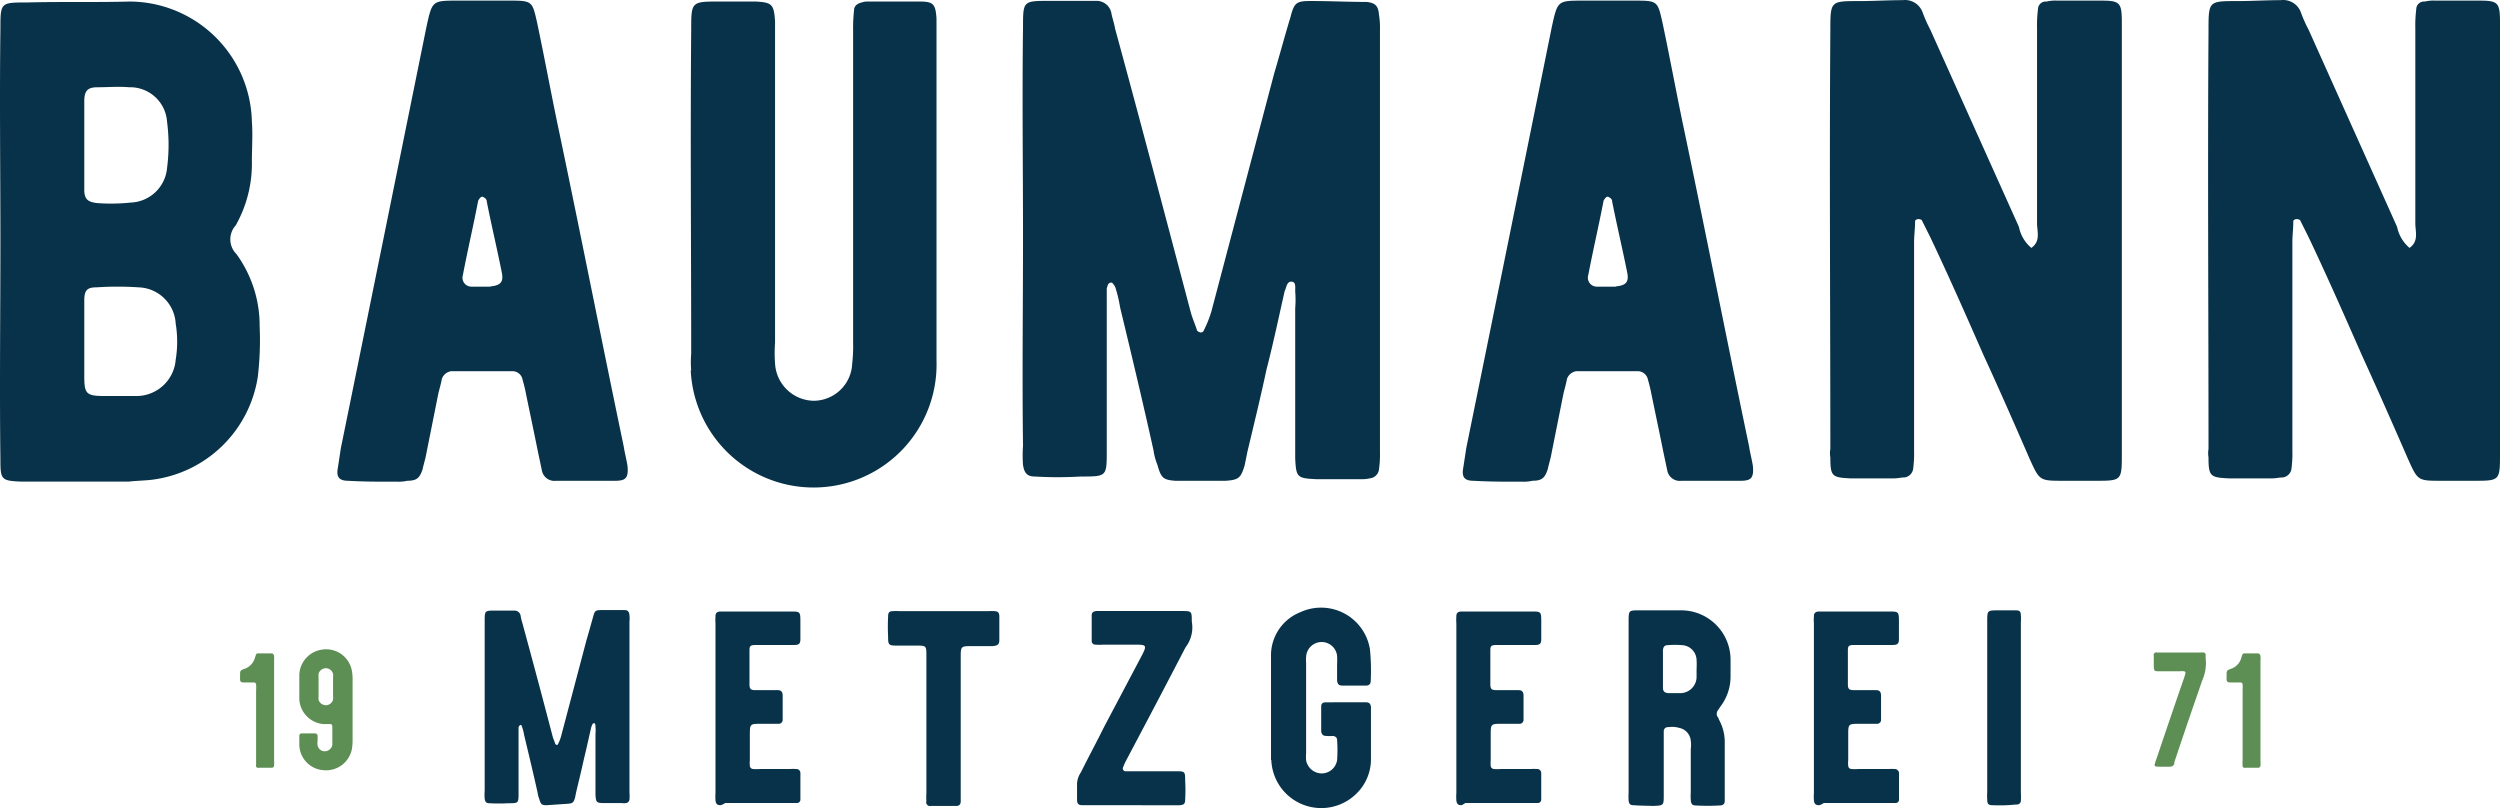
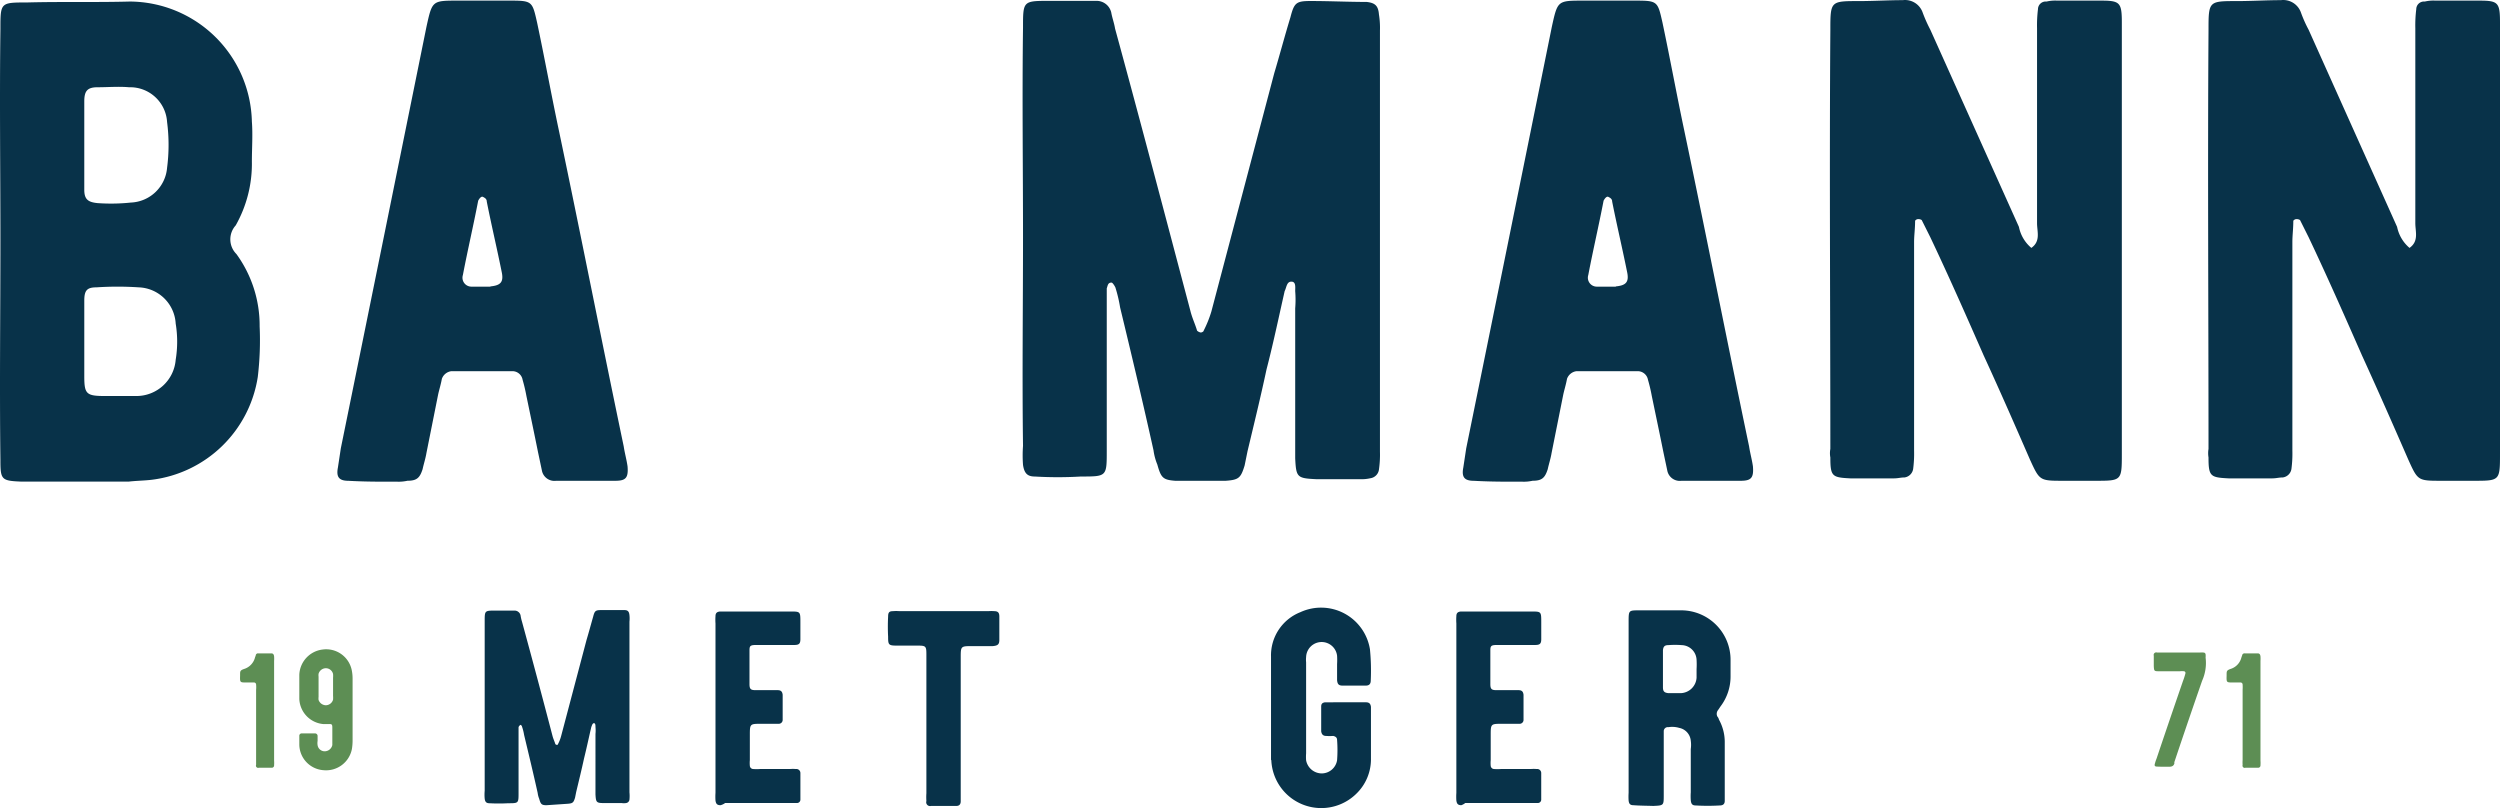
<svg xmlns="http://www.w3.org/2000/svg" width="247.491" height="80" viewBox="0 0 247.491 80">
  <g id="baumann_metzgerei_logo_rgb" transform="translate(-60.614 -49.637)">
    <path id="Pfad_21" data-name="Pfad 21" d="M60.655,95.136c-.092-7.257,0-14.433,0-21.69,0-6.981-.092-13.962,0-20.944,0-2.641,0-2.641,2.641-2.641,3.445-.092,6.786,0,10.185-.092A12.16,12.16,0,0,1,85.549,61.654c.1,1.32,0,2.641,0,3.961a12.4,12.4,0,0,1-1.6,6.315,2.055,2.055,0,0,0,.069,2.836,12.034,12.034,0,0,1,2.3,7.165,30.612,30.612,0,0,1-.184,4.995A12.125,12.125,0,0,1,75.651,97.111c-.758.092-1.516.092-2.3.184H62.734C60.747,97.215,60.655,97.111,60.655,95.136ZM73.573,69.669a3.755,3.755,0,0,0,3.582-3.445,17.546,17.546,0,0,0,0-4.524,3.663,3.663,0,0,0-3.766-3.445c-1.045-.092-2.078,0-3.112,0s-1.32.379-1.32,1.412v8.738c0,.953.379,1.229,1.32,1.32A18.862,18.862,0,0,0,73.573,69.669Zm.563,19.152a3.9,3.9,0,0,0,3.87-3.582,11.1,11.1,0,0,0,0-3.594,3.8,3.8,0,0,0-3.674-3.582,31.371,31.371,0,0,0-4.157,0c-.942,0-1.217.287-1.217,1.32v7.452c0,1.791.184,1.986,2.067,1.986h3.112Z" transform="translate(0 0.02)" fill="#083249" />
    <path id="Pfad_22" data-name="Pfad 22" d="M90.8,97.227c-.942,0-1.229-.379-1.045-1.32l.287-1.895C92.868,80.153,95.7,66.19,98.529,52.239c.563-2.549.563-2.549,3.112-2.549h5.19c2.17,0,2.17.092,2.641,2.17.758,3.582,1.412,7.165,2.17,10.747,2.17,10.334,4.237,20.852,6.407,31.22.1.666.287,1.32.379,1.975.092,1.148-.184,1.424-1.229,1.424h-5.844a1.263,1.263,0,0,1-1.412-1.045l-.379-1.791c-.379-1.883-.758-3.674-1.148-5.557a15.879,15.879,0,0,0-.379-1.608,1.022,1.022,0,0,0-1.045-.85h-6.005a1.148,1.148,0,0,0-.942.758c-.1.563-.287,1.148-.379,1.6l-1.148,5.741c-.092.563-.287,1.148-.379,1.6-.276.85-.563,1.148-1.5,1.148a3.985,3.985,0,0,1-1.033.092C94.005,97.319,92.4,97.319,90.8,97.227Zm14.043-19.244c.953-.092,1.32-.379,1.148-1.32-.471-2.354-1.033-4.719-1.5-7.073,0-.276-.2-.379-.379-.471s-.379.2-.471.379c-.471,2.446-1.045,4.9-1.516,7.36a.884.884,0,0,0,.85,1.148h1.883Z" transform="translate(4.312 0.008)" fill="#083249" />
-     <path id="Pfad_23" data-name="Pfad 23" d="M121.256,86.273a9.371,9.371,0,0,1,0-1.608c0-10.656-.092-21.4,0-32.059,0-2.836,0-2.836,2.825-2.836h3.582c1.607.092,1.791.287,1.895,1.986V83.54a13.787,13.787,0,0,0,0,2.067,3.9,3.9,0,0,0,3.858,3.686,3.835,3.835,0,0,0,3.778-3.663,15.56,15.56,0,0,0,.092-2.067V52.7a16.439,16.439,0,0,1,.092-2.078c0-.379.287-.655.758-.758a1.619,1.619,0,0,1,.654-.092h5.144c1.32,0,1.516.287,1.607,1.7V85.331a12.175,12.175,0,0,1-24.331.942Z" transform="translate(7.784 0.019)" fill="#083249" />
    <path id="Pfad_24" data-name="Pfad 24" d="M165.533,97.224c-1.229-.092-1.424-.287-1.791-1.608a5.741,5.741,0,0,1-.379-1.412c-1.045-4.719-2.17-9.438-3.307-14.146a13.778,13.778,0,0,0-.471-1.986c-.092-.184-.276-.471-.379-.471-.367,0-.367.287-.471.574V94.25c0,2.549,0,2.549-2.549,2.549a38.684,38.684,0,0,1-4.593,0c-.758,0-1.033-.379-1.148-1.148a12.864,12.864,0,0,1,0-1.883c-.092-6.889,0-13.779,0-20.668s-.092-13.859,0-20.748c0-2.641,0-2.641,2.641-2.641h4.593a1.493,1.493,0,0,1,1.5,1.148c.1.563.287,1.033.379,1.6,2.549,9.335,5.006,18.682,7.452,27.925.184.746.471,1.309.666,1.975a.7.7,0,0,0,.367.184c.1,0,.287-.092.287-.184a11.48,11.48,0,0,0,.758-1.883l6.223-23.585c.563-1.883,1.033-3.674,1.608-5.557.367-1.424.563-1.608,1.975-1.608,1.883,0,3.778.092,5.569.092.838.092,1.148.379,1.217,1.229a8.348,8.348,0,0,1,.1,1.608V94.33a10.43,10.43,0,0,1-.1,1.791,1,1,0,0,1-.85.85,3.893,3.893,0,0,1-1.033.092h-4.34c-1.883-.092-1.975-.184-2.067-2.067V80.15a10.493,10.493,0,0,0,0-1.7c0-.379.092-.942-.379-.942s-.471.563-.666.942l-.276,1.229c-.482,2.17-.953,4.34-1.516,6.51-.563,2.641-1.229,5.374-1.883,8.106l-.287,1.412c-.379,1.229-.563,1.424-1.883,1.516Z" transform="translate(11.444 0.011)" fill="#083249" />
    <path id="Pfad_25" data-name="Pfad 25" d="M190.082,97.227c-.953,0-1.229-.379-1.045-1.32l.287-1.895c2.825-13.859,5.661-27.822,8.485-41.773.563-2.549.563-2.549,3.112-2.549h5.19c2.17,0,2.17.092,2.641,2.17.758,3.582,1.412,7.165,2.17,10.747,2.17,10.334,4.237,20.852,6.407,31.22.1.666.287,1.32.379,1.975.092,1.148-.184,1.424-1.229,1.424h-5.844a1.263,1.263,0,0,1-1.412-1.045l-.379-1.791c-.379-1.883-.758-3.674-1.148-5.557a15.876,15.876,0,0,0-.379-1.608,1.033,1.033,0,0,0-1.045-.85h-6.028a1.148,1.148,0,0,0-.942.758c-.1.563-.287,1.148-.379,1.6l-1.148,5.741c-.092.563-.287,1.148-.379,1.6-.276.85-.563,1.148-1.5,1.148a4.031,4.031,0,0,1-1.045.092C193.285,97.319,191.678,97.319,190.082,97.227Zm14.043-19.244c.953-.092,1.32-.379,1.148-1.32-.471-2.354-1.033-4.719-1.5-7.073,0-.276-.2-.379-.379-.471s-.379.2-.471.379c-.471,2.446-1.045,4.9-1.516,7.36a.884.884,0,0,0,.85,1.148h1.883Z" transform="translate(16.44 0.008)" fill="#083249" />
    <path id="Pfad_26" data-name="Pfad 26" d="M241.018,95.156c-1.5-3.445-3.008-6.889-4.593-10.334-1.7-3.87-3.445-7.831-5.282-11.7l-.85-1.7a.586.586,0,0,0-.379-.092c-.092,0-.276.092-.276.2,0,.746-.1,1.412-.1,2.067V94.261a11.693,11.693,0,0,1-.092,1.791,1,1,0,0,1-.85.85c-.379,0-.654.092-1.033.092h-4.34c-1.791-.092-1.975-.184-1.975-2.067a2.3,2.3,0,0,1,0-.85c0-13.779-.1-27.638,0-41.405,0-2.928,0-2.928,2.825-2.928,1.412,0,2.928-.092,4.34-.092a1.849,1.849,0,0,1,1.975,1.229,14.568,14.568,0,0,0,.758,1.7l8.772,19.52a3.628,3.628,0,0,0,1.229,2.078c.942-.666.563-1.608.563-2.457V52.431a13.008,13.008,0,0,1,.092-1.883.769.769,0,0,1,.85-.758,3.686,3.686,0,0,1,1.045-.092h4.329c1.895,0,2.078.184,2.078,2.17V94.5c0,2.733,0,2.733-2.641,2.733h-3.112C241.971,97.234,241.971,97.234,241.018,95.156Z" transform="translate(20.564 0)" fill="#083249" />
    <path id="Pfad_27" data-name="Pfad 27" d="M274.219,95.156c-1.5-3.445-3.02-6.889-4.593-10.334-1.7-3.87-3.445-7.831-5.282-11.7l-.85-1.7a.6.6,0,0,0-.379-.092c-.092,0-.287.092-.287.2,0,.746-.092,1.412-.092,2.067V94.261a11.7,11.7,0,0,1-.092,1.791,1,1,0,0,1-.85.85c-.379,0-.666.092-1.045.092h-4.329c-1.791-.092-1.986-.184-1.986-2.067a2.641,2.641,0,0,1,0-.85c0-13.779-.092-27.638,0-41.405,0-2.928,0-2.928,2.836-2.928,1.412,0,2.917-.092,4.329-.092a1.86,1.86,0,0,1,1.986,1.229,12.871,12.871,0,0,0,.758,1.7l8.761,19.52a3.686,3.686,0,0,0,1.229,2.078c.942-.666.574-1.608.574-2.457V52.431A13.012,13.012,0,0,1,275,50.548a.769.769,0,0,1,.85-.758,3.57,3.57,0,0,1,1.033-.092h4.34c1.883,0,2.067.184,2.067,2.17V94.5c0,2.733,0,2.733-2.629,2.733h-3.123C275.161,97.234,275.161,97.234,274.219,95.156Z" transform="translate(24.815)" fill="#083249" />
    <path id="Pfad_28" data-name="Pfad 28" d="M109.221,122.653c-.494,0-.574-.115-.723-.643a2.216,2.216,0,0,1-.149-.574c-.425-1.918-.884-3.824-1.343-5.741a4.822,4.822,0,0,0-.2-.8.274.274,0,0,0-.149-.2.449.449,0,0,0-.2.23v6.5c0,1.033,0,1.033-1.022,1.033a16.965,16.965,0,0,1-1.872,0c-.31,0-.425-.161-.459-.459a4.3,4.3,0,0,1,0-.769V104.454c0-1.068,0-1.068,1.068-1.068h1.872a.609.609,0,0,1,.609.459,4.477,4.477,0,0,0,.149.654q1.55,5.672,3.02,11.31c.08.3.2.528.276.792a.241.241,0,0,0,.149.08s.115,0,.115-.08a3.722,3.722,0,0,0,.3-.758l2.526-9.553c.23-.769.425-1.493.654-2.3.149-.574.23-.654.8-.654h2.3c.344,0,.459.161.494.505a3.03,3.03,0,0,1,0,.643v16.89a3.825,3.825,0,0,1,0,.723.39.39,0,0,1-.344.344,1.274,1.274,0,0,1-.413,0h-1.757c-.769,0-.8-.08-.85-.85V115.6a3.444,3.444,0,0,0,0-.689c0-.149,0-.379-.149-.379s-.2.23-.264.379l-.115.494c-.2.884-.39,1.757-.609,2.641-.23,1.068-.505,2.182-.769,3.284l-.115.574c-.149.494-.23.574-.769.609Z" transform="translate(5.492 6.697)" fill="#083249" />
    <path id="Pfad_29" data-name="Pfad 29" d="M123.805,122.635c-.344,0-.448-.149-.494-.459a5.573,5.573,0,0,1,0-.758V104.643a5.076,5.076,0,0,1,0-.723c0-.31.149-.425.425-.459h6.993c.953,0,.987,0,.987.987V106.2c0,.459-.149.574-.609.574H127.33c-.609,0-.654.115-.654.563v3.3c0,.494.115.609.609.609h2.182c.344,0,.459.161.494.459v2.446a.39.39,0,0,1-.425.425h-1.676c-1.148,0-1.148,0-1.148,1.148v2.446a3.147,3.147,0,0,0,0,.574.344.344,0,0,0,.344.31,4.4,4.4,0,0,0,.654,0h2.974a3.145,3.145,0,0,1,.574,0,.4.4,0,0,1,.459.39v2.629a.333.333,0,0,1-.31.344h-7.142a1.24,1.24,0,0,1-.459.218Z" transform="translate(8.134 6.714)" fill="#083249" />
    <path id="Pfad_30" data-name="Pfad 30" d="M142.242,122.228a5.5,5.5,0,0,1,0-.769V107.68c0-.8-.08-.838-.884-.838h-2.021c-.85,0-.884-.08-.884-.884a19.1,19.1,0,0,1,0-1.986c0-.425.115-.54.494-.54a3.537,3.537,0,0,1,.62,0h8.818a3.148,3.148,0,0,1,.574,0c.379,0,.505.161.505.54v2.3c0,.459-.161.574-.654.62h-2.021c-1.148,0-1.148,0-1.148,1.148v14.215c0,.31-.161.459-.425.459H142.7a.379.379,0,0,1-.459-.482Z" transform="translate(10.081 6.708)" fill="#083249" />
-     <path id="Pfad_31" data-name="Pfad 31" d="M156.262,122.641h-.677c-.459,0-.574-.149-.574-.574v-1.6a2.227,2.227,0,0,1,.379-1.079c.758-1.527,1.562-3.008,2.3-4.5l3.778-7.153c.459-.907.39-.987-.609-.987h-3.284a4.59,4.59,0,0,1-.689,0c-.264,0-.425-.115-.425-.39v-2.515c0-.276.161-.39.459-.425h8.417c1.033,0,1.033,0,1.033,1.033a3.227,3.227,0,0,1-.62,2.561c-1.941,3.743-3.893,7.452-5.879,11.2a6.061,6.061,0,0,0-.31.689.276.276,0,0,0,.23.379h4.972c.919,0,.953,0,.953.919a16.965,16.965,0,0,1,0,1.872c0,.425-.115.54-.574.574Z" transform="translate(12.227 6.709)" fill="#083249" />
    <path id="Pfad_32" data-name="Pfad 32" d="M172,118.183V107.976a4.593,4.593,0,0,1,2.905-4.4,4.9,4.9,0,0,1,6.889,3.674,21.393,21.393,0,0,1,.08,3.089c0,.344-.161.505-.494.505h-2.3c-.39,0-.505-.161-.54-.54v-1.585a6.822,6.822,0,0,0,0-.838,1.539,1.539,0,0,0-3.066.149,2.493,2.493,0,0,0,0,.505v9.014a4.594,4.594,0,0,0,0,.689,1.585,1.585,0,0,0,1.539,1.3,1.55,1.55,0,0,0,1.527-1.3,13.186,13.186,0,0,0,0-2.021c0-.23-.161-.344-.39-.39a4.592,4.592,0,0,1-.689,0c-.3,0-.448-.149-.494-.459v-2.446c0-.264.1-.379.379-.425H181.4c.333,0,.459.161.494.459v5.087a4.754,4.754,0,0,1-1.493,3.548,4.949,4.949,0,0,1-8.371-3.353Z" transform="translate(14.44 6.665)" fill="#083249" />
    <path id="Pfad_33" data-name="Pfad 33" d="M188.725,122.635c-.344,0-.448-.149-.494-.459a5.565,5.565,0,0,1,0-.758c0-2.79,0-5.546,0-8.336v-8.439a5.071,5.071,0,0,1,0-.723c0-.31.149-.425.425-.459h6.993c.953,0,.987,0,.987.987V106.2c0,.459-.149.574-.609.574H192.25c-.609,0-.654.115-.654.563v3.3c0,.494.115.609.609.609h2.182c.344,0,.459.161.494.459v2.446a.39.39,0,0,1-.425.425h-1.676c-1.148,0-1.148,0-1.148,1.148v2.446a3.143,3.143,0,0,0,0,.574.344.344,0,0,0,.344.31,4.4,4.4,0,0,0,.654,0H195.6a3.144,3.144,0,0,1,.574,0,.4.4,0,0,1,.459.39v2.629a.333.333,0,0,1-.31.344h-7.211a1.24,1.24,0,0,1-.39.218Z" transform="translate(16.557 6.714)" fill="#083249" />
    <path id="Pfad_34" data-name="Pfad 34" d="M203.8,122.65c-.31,0-.425-.149-.459-.459a5.563,5.563,0,0,1,0-.758V104.508c0-1.148,0-1.148,1.033-1.148h4.053a4.892,4.892,0,0,1,5.006,4.926v1.608a4.891,4.891,0,0,1-1,2.985l-.23.344a.6.6,0,0,0-.08.643.724.724,0,0,1,.161.31,4.593,4.593,0,0,1,.574,2.3v5.741c0,.31-.161.459-.505.459a20.327,20.327,0,0,1-2.365,0c-.344,0-.459-.149-.494-.528a5.748,5.748,0,0,1,0-.769v-4.283a2.962,2.962,0,0,0,0-.838,1.424,1.424,0,0,0-1.148-1.263,2.411,2.411,0,0,0-1.068-.069.4.4,0,0,0-.459.413v6.315c0,1.022,0,1.022-1.033,1.068C205.064,122.7,204.455,122.7,203.8,122.65Zm6.269-12.631v-.838a8.042,8.042,0,0,0,0-.919,1.516,1.516,0,0,0-1.458-1.458,8.751,8.751,0,0,0-1.343,0c-.379,0-.494.161-.528.505v3.674c0,.413.149.528.528.574h1.263a1.63,1.63,0,0,0,1.539-1.55Z" transform="translate(18.5 6.699)" fill="#083249" />
-     <path id="Pfad_35" data-name="Pfad 35" d="M220.067,122.635c-.344,0-.459-.149-.505-.459a5.563,5.563,0,0,1,0-.758c0-2.79,0-5.546,0-8.336v-8.439a5.073,5.073,0,0,1,0-.723c0-.31.161-.425.425-.459h6.993c.953,0,1,0,1,.987V106.2c0,.459-.161.574-.62.574H223.58c-.609,0-.655.115-.655.563v3.3c0,.494.115.609.62.609h2.17c.344,0,.459.161.494.459v2.446a.39.39,0,0,1-.425.425h-1.676c-1.148,0-1.148,0-1.148,1.148v2.446a2.374,2.374,0,0,0,0,.574.333.333,0,0,0,.344.31,4.319,4.319,0,0,0,.643,0h3.008a3.272,3.272,0,0,1,.574,0,.425.425,0,0,1,.459.39v2.629a.333.333,0,0,1-.3.344h-7.153A1.148,1.148,0,0,1,220.067,122.635Z" transform="translate(20.622 6.714)" fill="#083249" />
-     <path id="Pfad_36" data-name="Pfad 36" d="M235.231,122.65c-.425,0-.54-.115-.54-.574a5.082,5.082,0,0,1,0-.723V104.508c0-1.148,0-1.148,1.079-1.148h1.757c.379,0,.494.115.494.505a4.594,4.594,0,0,1,0,.689V121.4a6.822,6.822,0,0,1,0,.838.39.39,0,0,1-.344.344h-.149A15.4,15.4,0,0,1,235.231,122.65Z" transform="translate(22.651 6.7)" fill="#083249" />
    <path id="Pfad_37" data-name="Pfad 37" d="M82.9,118.116v-7.441a2.607,2.607,0,0,0,0-.517.207.207,0,0,0-.218-.207h-.758c-.609,0-.632,0-.609-.654v-.115c0-.344,0-.436.413-.574a1.607,1.607,0,0,0,1.068-1.148l.069-.184a.218.218,0,0,1,.241-.207h1.3c.184,0,.253.115.276.3a3,3,0,0,1,0,.448v9.875a3,3,0,0,1,0,.448.23.23,0,0,1-.253.253H83.171a.218.218,0,0,1-.276-.276Z" transform="translate(3.067 7.249)" fill="#5d8e54" />
    <path id="Pfad_38" data-name="Pfad 38" d="M86.42,116.16v-.873a.23.23,0,0,1,.253-.241H88a.253.253,0,0,1,.23.241v.505a1.31,1.31,0,0,0,0,.425.712.712,0,0,0,.7.6.781.781,0,0,0,.758-.62c0-.08,0-.172,0-.241v-1.5c0-.31-.069-.356-.367-.333H88.82a2.606,2.606,0,0,1-2.4-2.48v-2.4a2.618,2.618,0,0,1,2.3-2.5,2.583,2.583,0,0,1,2.882,2,4.121,4.121,0,0,1,.092.907v6.109a5.156,5.156,0,0,1-.069.838,2.606,2.606,0,0,1-2.813,2.09A2.572,2.572,0,0,1,86.42,116.16Zm3.341-4.455a2.6,2.6,0,0,0,0-.379v-1.78a2.424,2.424,0,0,0,0-.379.735.735,0,0,0-.689-.574.758.758,0,0,0-.746.551,1.148,1.148,0,0,0,0,.287v2a1.343,1.343,0,0,0,0,.3.781.781,0,0,0,.723.528A.758.758,0,0,0,89.761,111.705Z" transform="translate(3.825 7.196)" fill="#5d8e54" />
    <path id="Pfad_39" data-name="Pfad 39" d="M250.044,118.289c-.241,0-.287-.092-.218-.31a3.959,3.959,0,0,1,.161-.482c.861-2.561,1.745-5.156,2.629-7.716a6.656,6.656,0,0,0,.23-.723.172.172,0,0,0-.138-.207,2.493,2.493,0,0,0-.413,0h-2.044c-.494,0-.517,0-.54-.54v-1a.253.253,0,0,1,.333-.31h4.2a2.489,2.489,0,0,1,.413,0,.2.2,0,0,1,.184.184,1.46,1.46,0,0,1,0,.31,4.317,4.317,0,0,1-.344,2.3c-.93,2.675-1.837,5.328-2.744,8.038a.321.321,0,0,0,0,.138c-.069.241-.23.333-.505.333S250.435,118.312,250.044,118.289Z" transform="translate(24.119 7.237)" fill="#5d8e54" />
    <path id="Pfad_40" data-name="Pfad 40" d="M257.575,118.116a3.308,3.308,0,0,1,0-.494v-6.947a3.9,3.9,0,0,0,0-.517.207.207,0,0,0-.23-.207H256.6c-.609,0-.632,0-.609-.654v-.115c0-.344,0-.436.4-.574a1.585,1.585,0,0,0,1.068-1.148l.069-.184a.23.23,0,0,1,.253-.207h1.286c.184,0,.253.115.276.3a3,3,0,0,1,0,.448v9.875a3,3,0,0,1,0,.448.23.23,0,0,1-.253.253h-1.24a.218.218,0,0,1-.276-.276Z" transform="translate(25.05 7.249)" fill="#5d8e54" />
  </g>
</svg>